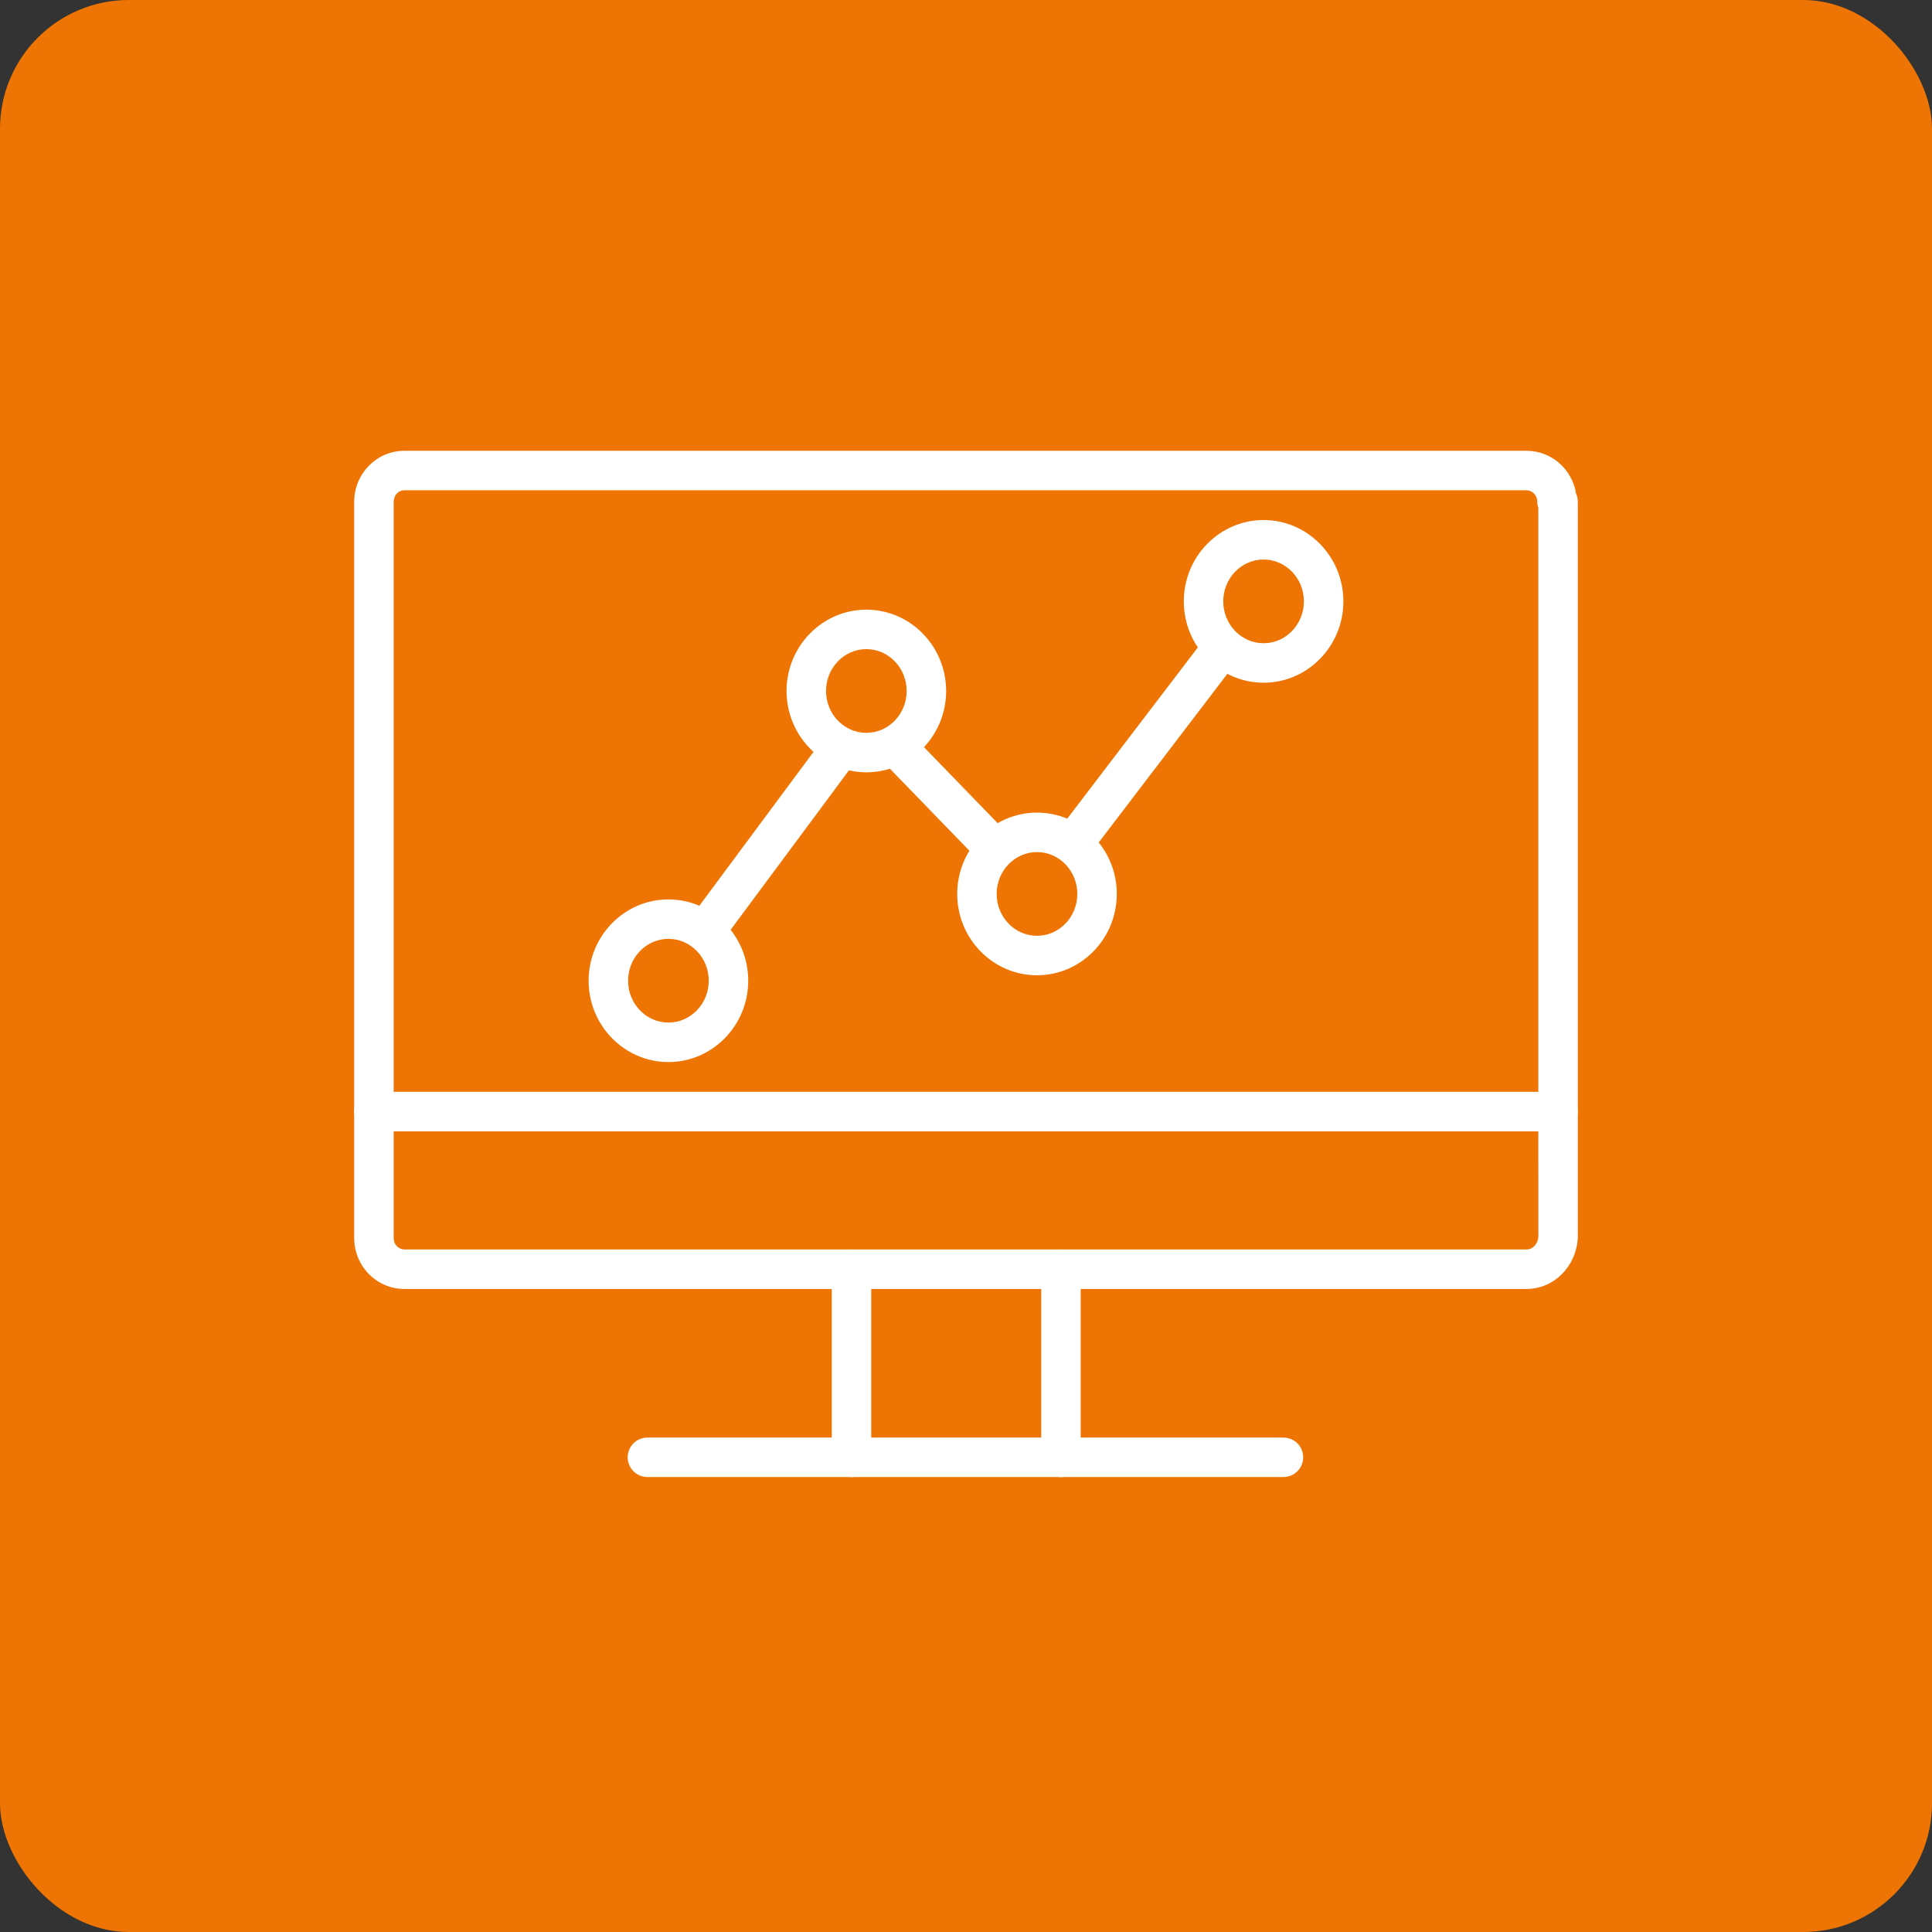
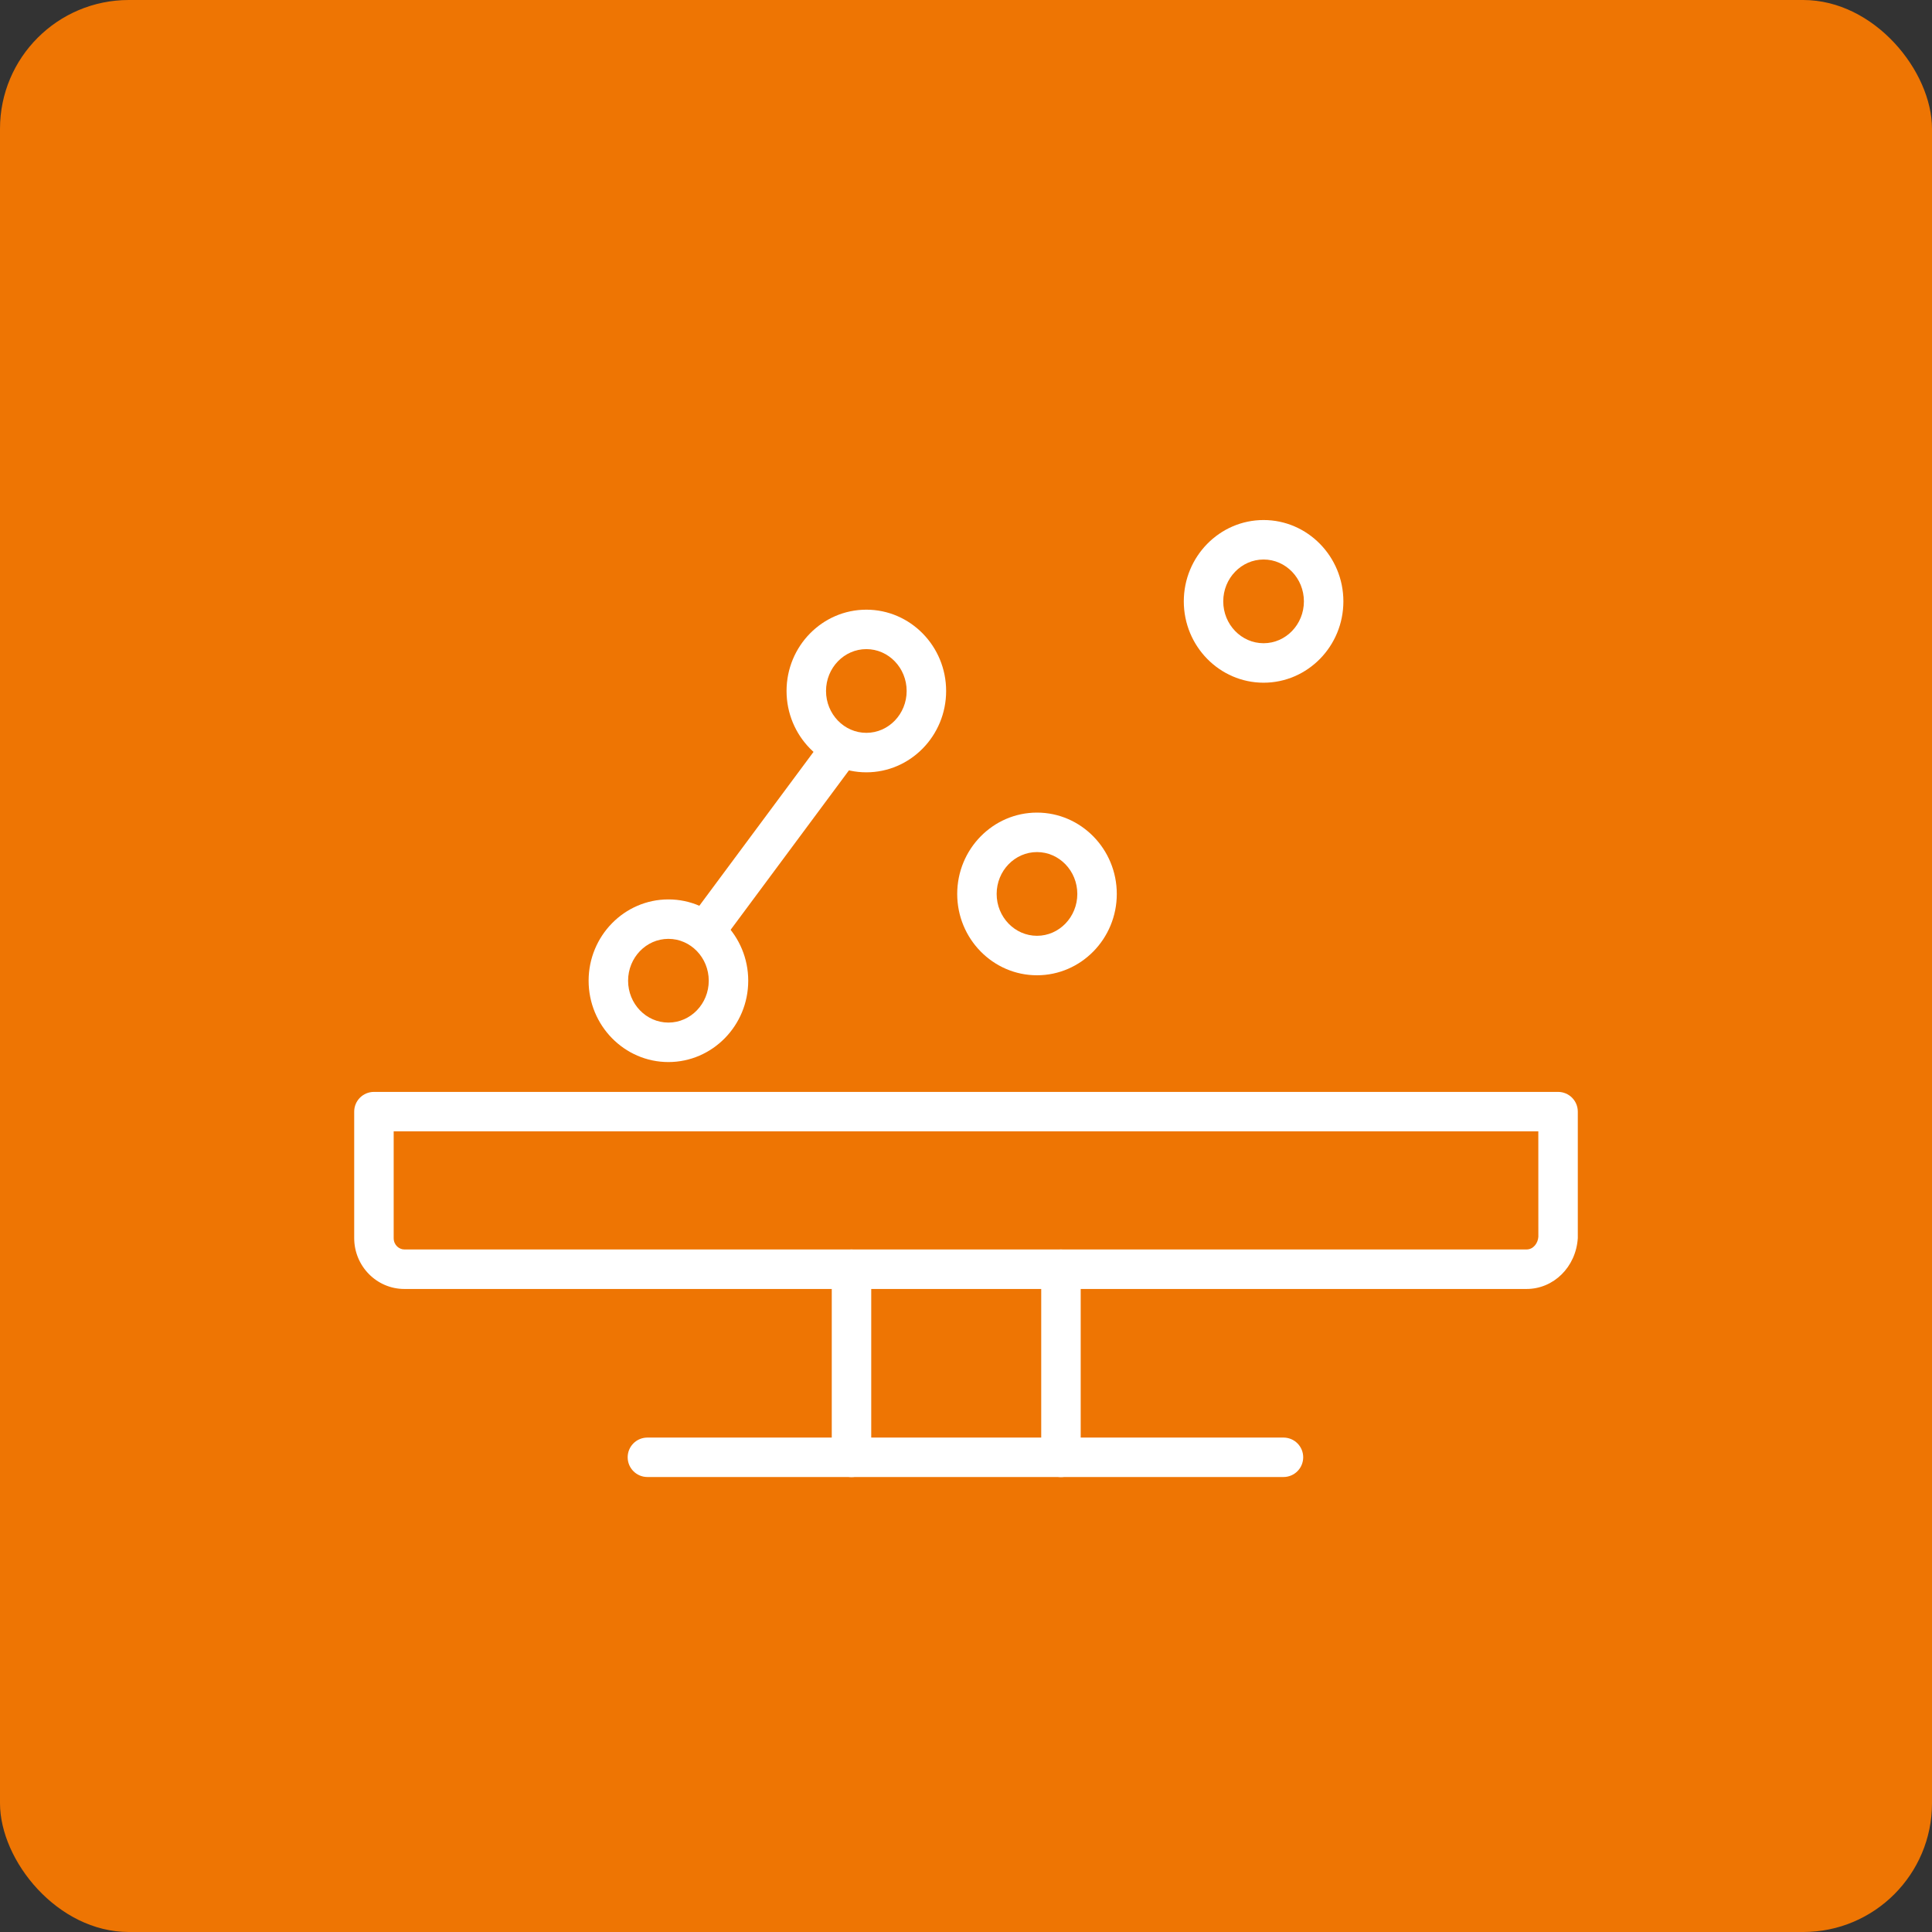
<svg xmlns="http://www.w3.org/2000/svg" width="60" height="60" viewBox="0 0 60 60" fill="none">
  <rect x="0" y="0" width="60" height="60" fill="#333333" stroke="none" />
  <rect width="60" height="60" rx="4" fill="#ee7503" />
  <path d="M39.859 45.87H20.106C19.767 45.87 19.493 45.596 19.493 45.257C19.493 44.918 19.767 44.645 20.106 44.645H39.859C40.198 44.645 40.472 44.918 40.472 45.257C40.472 45.596 40.198 45.87 39.859 45.87Z" fill="white" />
  <path d="M26.444 45.872C26.105 45.872 25.831 45.598 25.831 45.259V39.418C25.831 39.078 26.105 38.805 26.444 38.805C26.783 38.805 27.057 39.078 27.057 39.418V45.259C27.057 45.598 26.783 45.872 26.444 45.872Z" fill="white" />
  <path d="M32.949 45.872C32.61 45.872 32.336 45.598 32.336 45.259V39.418C32.336 39.078 32.61 38.805 32.949 38.805C33.288 38.805 33.562 39.078 33.562 39.418V45.259C33.562 45.598 33.288 45.872 32.949 45.872Z" fill="white" />
-   <path d="M48.387 35.135H11.613C11.274 35.135 11 34.861 11 34.522V15.581C11 14.709 11.699 14 12.557 14H47.409C48.185 14 48.828 14.577 48.947 15.331C48.981 15.408 49 15.492 49 15.581V34.522C49 34.861 48.726 35.135 48.387 35.135ZM12.226 33.909H47.774V15.771C47.753 15.711 47.74 15.648 47.74 15.581C47.74 15.362 47.569 15.226 47.409 15.226H12.557C12.352 15.226 12.226 15.41 12.226 15.581V33.909Z" fill="white" />
  <path d="M47.409 40.03H12.557C11.699 40.03 11 39.322 11 38.45V34.523C11 34.184 11.274 33.91 11.613 33.91H48.387C48.726 33.91 49 34.184 49 34.523V38.45C48.943 39.353 48.245 40.03 47.409 40.03ZM12.226 35.135V38.45C12.226 38.668 12.397 38.803 12.557 38.803H47.409C47.623 38.803 47.763 38.603 47.775 38.41L47.774 35.135H12.226Z" fill="white" />
  <path d="M20.758 32.983C19.392 32.983 18.28 31.85 18.28 30.457C18.28 29.065 19.392 27.932 20.758 27.932C22.125 27.932 23.237 29.065 23.237 30.457C23.237 31.85 22.124 32.983 20.758 32.983ZM20.758 29.157C20.067 29.157 19.506 29.74 19.506 30.457C19.506 31.174 20.067 31.757 20.758 31.757C21.449 31.757 22.011 31.174 22.011 30.457C22.011 29.74 21.449 29.157 20.758 29.157Z" fill="white" />
  <path d="M26.905 23.985C25.539 23.985 24.427 22.851 24.427 21.459C24.427 20.067 25.538 18.934 26.905 18.934C28.272 18.934 29.383 20.067 29.383 21.459C29.383 22.851 28.272 23.985 26.905 23.985ZM26.905 20.159C26.215 20.159 25.653 20.742 25.653 21.459C25.653 22.176 26.215 22.759 26.905 22.759C27.596 22.759 28.157 22.176 28.157 21.459C28.157 20.742 27.596 20.159 26.905 20.159Z" fill="white" />
-   <path d="M27.311 23.537L28.192 22.684L31.512 26.11L30.632 26.963L27.311 23.537Z" fill="white" />
  <path d="M21.197 28.832L25.648 22.834L26.632 23.564L22.181 29.562L21.197 28.832Z" fill="white" />
-   <path d="M32.904 25.739L37.481 19.738L38.456 20.482L33.879 26.482L32.904 25.739Z" fill="white" />
  <path d="M39.242 21.202C37.876 21.202 36.764 20.069 36.764 18.676C36.764 17.284 37.876 16.15 39.242 16.15C40.608 16.15 41.72 17.284 41.72 18.676C41.72 20.069 40.609 21.202 39.242 21.202ZM39.242 17.376C38.551 17.376 37.989 17.959 37.989 18.676C37.989 19.393 38.551 19.976 39.242 19.976C39.933 19.976 40.494 19.393 40.494 18.676C40.494 17.959 39.933 17.376 39.242 17.376Z" fill="white" />
  <path d="M32.205 30.288C30.838 30.288 29.727 29.155 29.727 27.762C29.727 26.37 30.838 25.236 32.205 25.236C33.571 25.236 34.683 26.37 34.683 27.762C34.683 29.155 33.571 30.288 32.205 30.288ZM32.205 26.462C31.514 26.462 30.952 27.045 30.952 27.762C30.952 28.479 31.514 29.062 32.205 29.062C32.895 29.062 33.457 28.479 33.457 27.762C33.457 27.045 32.895 26.462 32.205 26.462Z" fill="white" />
</svg>